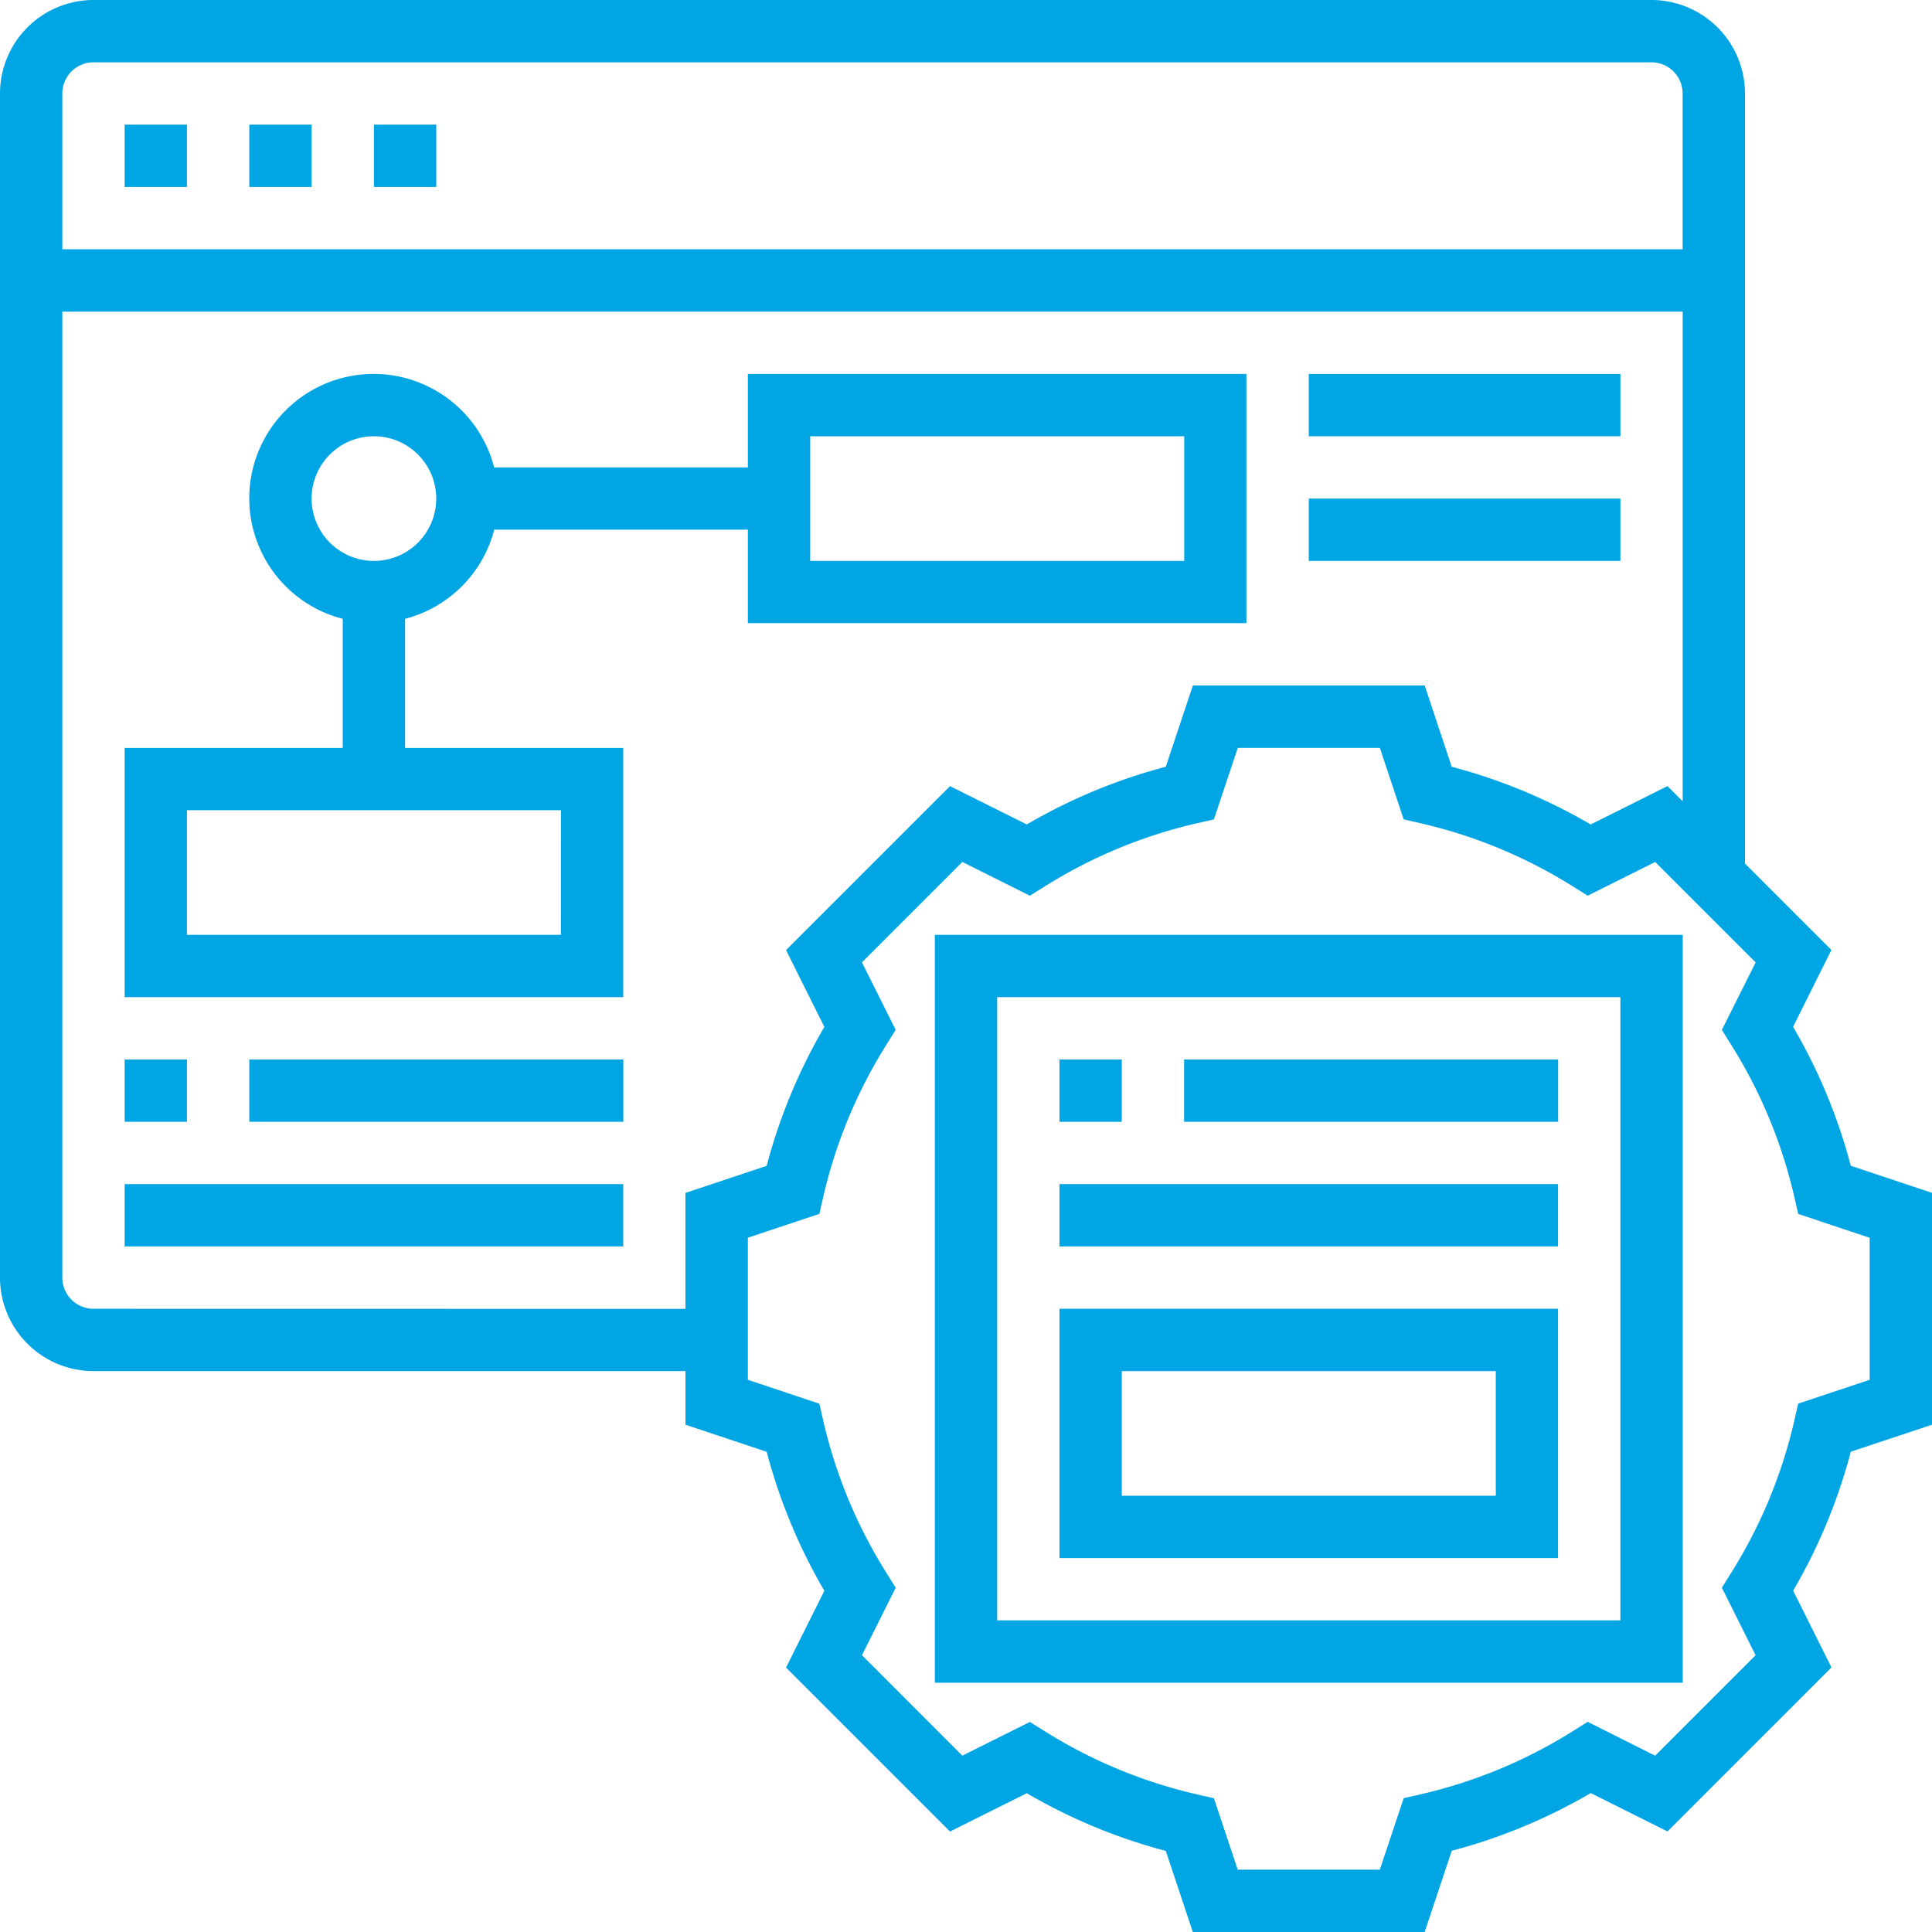
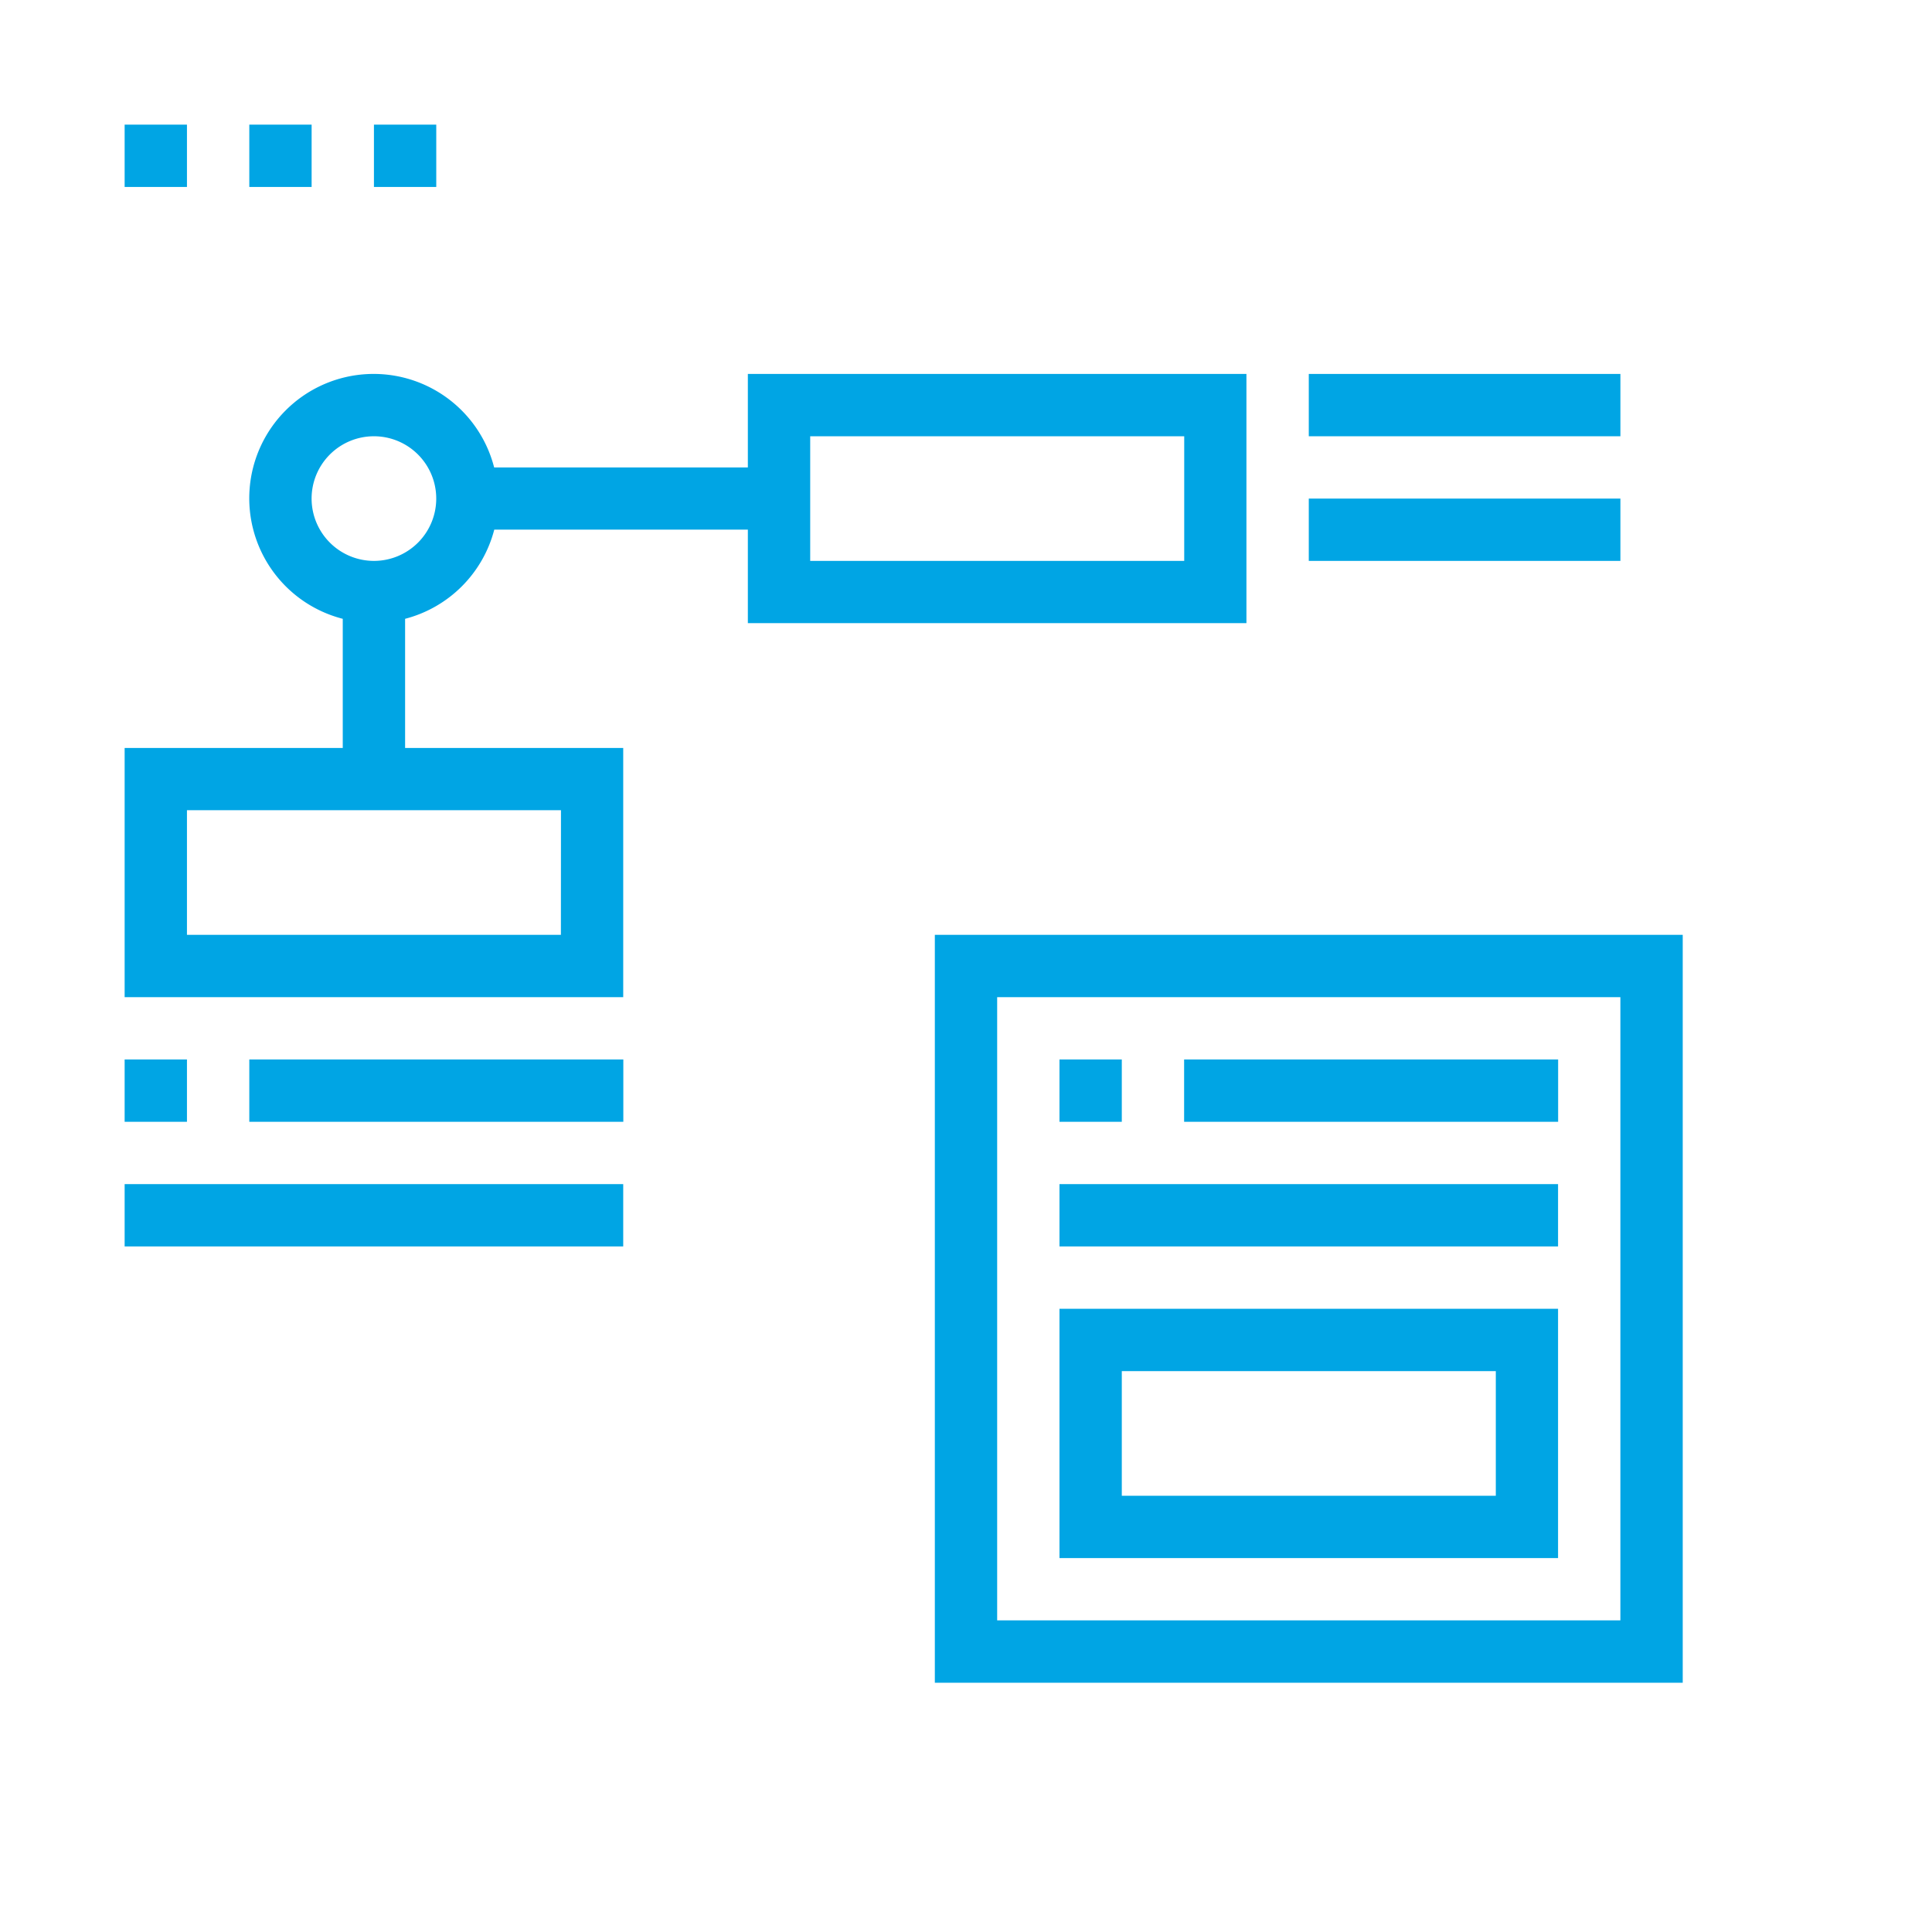
<svg xmlns="http://www.w3.org/2000/svg" width="78" height="78" viewBox="0 0 78 78">
  <defs>
    <style>.a{fill:#00a5e4;}</style>
  </defs>
  <g transform="translate(-1 -1)">
    <path class="a" d="M31,61.194H61.194V31H31Zm2.516-27.677H58.677V58.677H33.516Z" transform="translate(7.742 7.742)" />
-     <path class="a" d="M75.721,48.065a22.459,22.459,0,0,0-2.329-5.611l1.547-3.1-3.489-3.49V4.774A3.779,3.779,0,0,0,67.677,1H4.774A3.779,3.779,0,0,0,1,4.774V52.581a3.779,3.779,0,0,0,3.774,3.774h23.9V58.52l3.279,1.093a22.459,22.459,0,0,0,2.329,5.611l-1.547,3.1,6.62,6.62,3.1-1.547a22.459,22.459,0,0,0,5.611,2.329L49.157,79h9.361l1.093-3.279a22.416,22.416,0,0,0,5.611-2.33l3.1,1.549,6.619-6.62-1.547-3.1a22.459,22.459,0,0,0,2.329-5.611L79,58.52V49.159ZM4.774,3.516h62.9a1.26,1.26,0,0,1,1.258,1.258v6.29H3.516V4.774A1.26,1.26,0,0,1,4.774,3.516Zm0,50.323a1.26,1.26,0,0,1-1.258-1.258v-39H68.935v19.77l-.614-.614-3.1,1.549a22.463,22.463,0,0,0-5.611-2.33L58.52,28.677H49.159l-1.093,3.279a22.459,22.459,0,0,0-5.611,2.329l-3.1-1.547-6.62,6.62,1.547,3.1a22.459,22.459,0,0,0-2.329,5.611l-3.28,1.093v4.681Zm71.71,2.867-2.886.962-.157.688A19.967,19.967,0,0,1,70.892,64.5l-.375.6,1.362,2.727-4.055,4.055L65.1,70.516l-.6.375a19.935,19.935,0,0,1-6.141,2.549l-.688.157-.964,2.887H50.97L50.008,73.6l-.688-.157a19.966,19.966,0,0,1-6.141-2.549l-.6-.375-2.727,1.362L35.8,67.825,37.161,65.1l-.375-.6a19.936,19.936,0,0,1-2.549-6.141l-.157-.688-2.886-.964V50.97l2.886-.962.157-.688a19.966,19.966,0,0,1,2.549-6.141l.375-.6L35.8,39.853,39.853,35.8l2.727,1.362.6-.375a19.935,19.935,0,0,1,6.141-2.549l.688-.157.964-2.886h5.736l.962,2.886.688.157A19.966,19.966,0,0,1,64.5,36.786l.6.375L67.825,35.8l4.055,4.055L70.517,42.58l.375.6a19.935,19.935,0,0,1,2.549,6.141l.157.688,2.886.964Z" />
    <path class="a" d="M35,35h2.516v2.516H35Z" transform="translate(8.774 8.774)" />
    <path class="a" d="M39,35H54.1v2.516H39Z" transform="translate(9.806 8.774)" />
    <path class="a" d="M35,39H55.129v2.516H35Z" transform="translate(8.774 9.806)" />
    <path class="a" d="M35,53.065H55.129V43H35Zm2.516-7.548h15.1v5.032h-15.1Z" transform="translate(8.774 10.839)" />
    <path class="a" d="M5,5H7.516V7.516H5Z" transform="translate(1.032 1.032)" />
    <path class="a" d="M13,5h2.516V7.516H13Z" transform="translate(3.097 1.032)" />
    <path class="a" d="M9,5h2.516V7.516H9Z" transform="translate(2.065 1.032)" />
    <path class="a" d="M5,35H7.516v2.516H5Z" transform="translate(1.032 8.774)" />
    <path class="a" d="M9,35H24.1v2.516H9Z" transform="translate(2.065 8.774)" />
    <path class="a" d="M5,39H25.129v2.516H5Z" transform="translate(1.032 9.806)" />
    <path class="a" d="M16.323,22.886a5.026,5.026,0,0,0,3.6-3.6H30.161v3.774H50.29V13H30.161v3.774H19.918a5.022,5.022,0,1,0-6.112,6.112V28.1H5V38.161H25.129V28.1H16.323Zm16.355-7.37h15.1v5.032h-15.1ZM12.548,18.032a2.516,2.516,0,1,1,2.516,2.516A2.519,2.519,0,0,1,12.548,18.032ZM22.613,35.645H7.516V30.613h15.1Z" transform="translate(1.032 3.097)" />
    <path class="a" d="M43,13H55.581v2.516H43Z" transform="translate(10.839 3.097)" />
    <path class="a" d="M43,17H55.581v2.516H43Z" transform="translate(10.839 4.129)" />
  </g>
</svg>